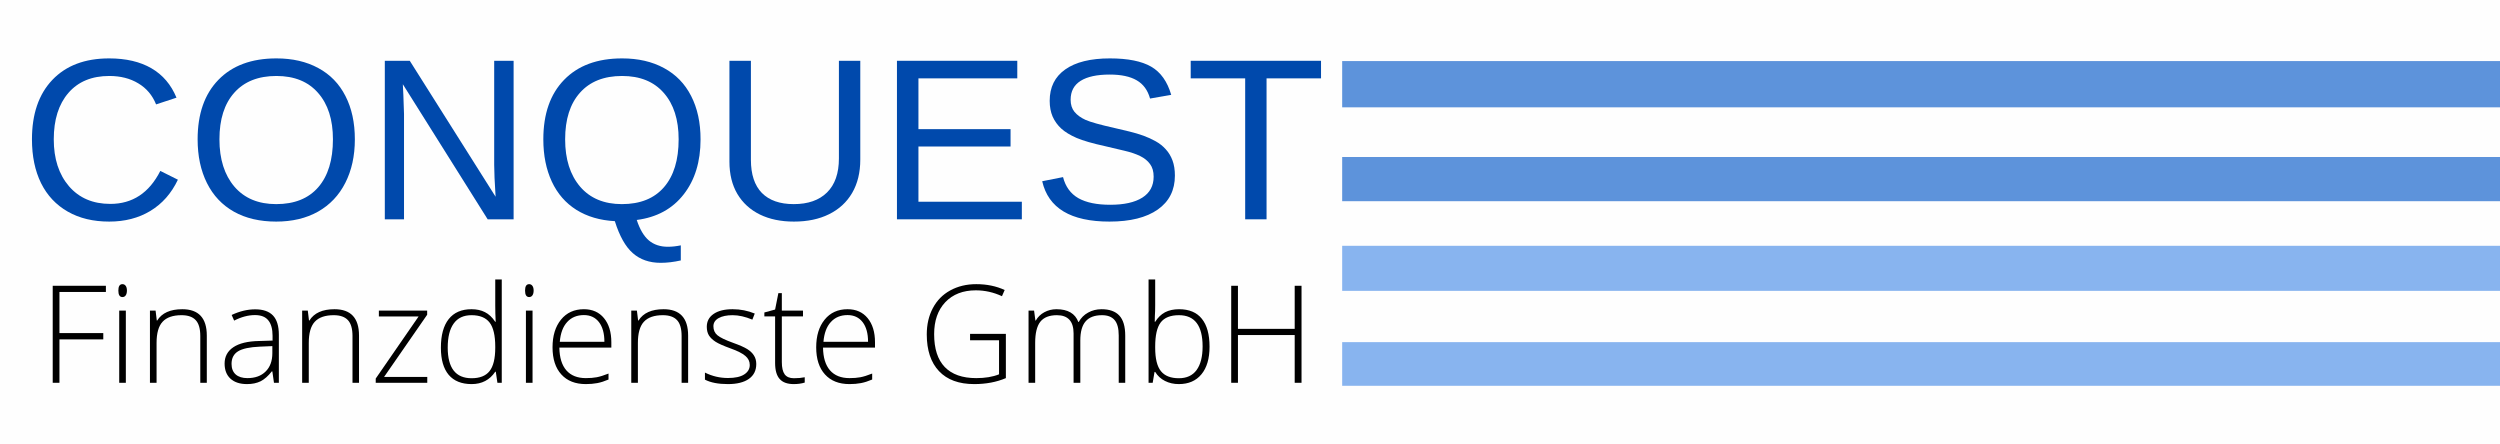
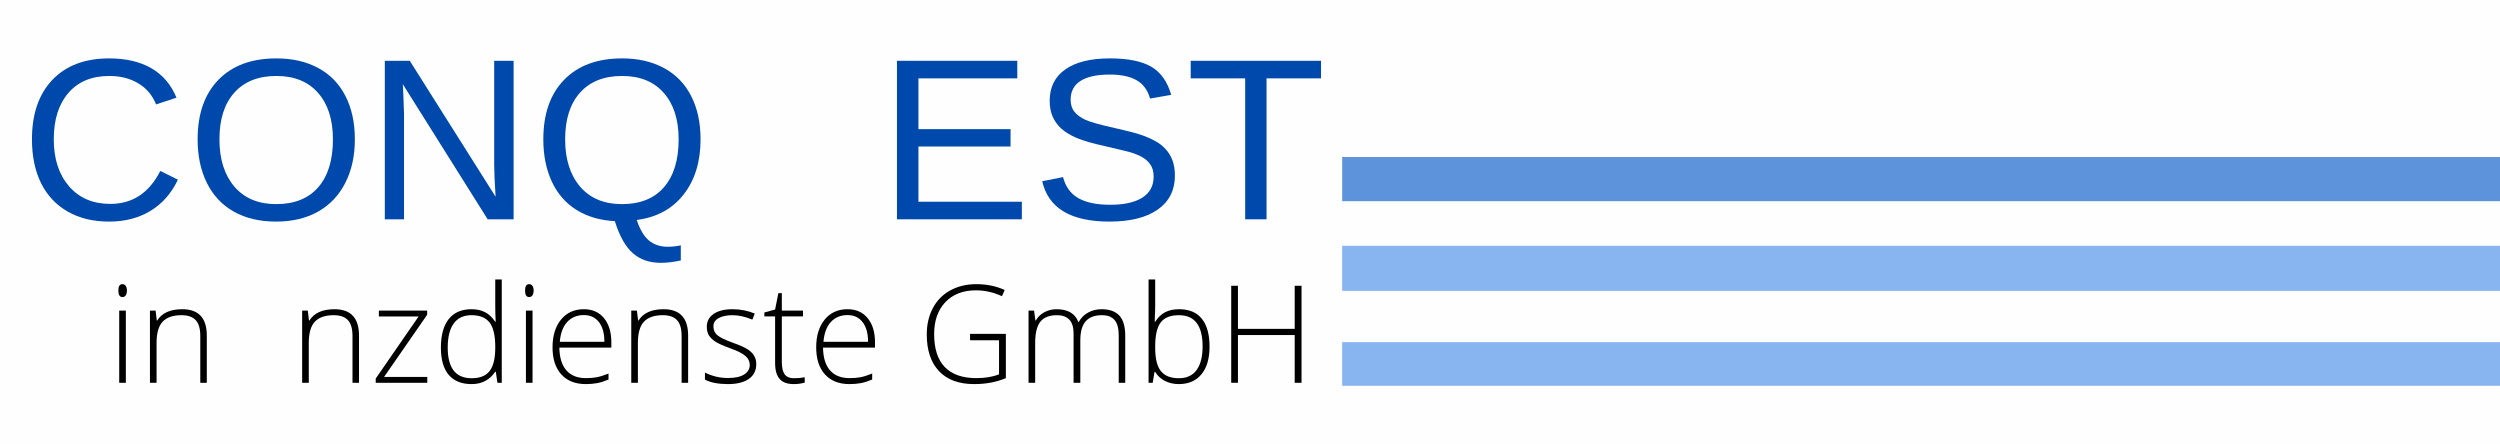
<svg xmlns="http://www.w3.org/2000/svg" xmlns:ns1="http://www.serif.com/" width="100%" height="100%" viewBox="0 0 360 64" version="1.1" xml:space="preserve" style="fill-rule:evenodd;clip-rule:evenodd;stroke-linejoin:round;stroke-miterlimit:2;">
  <g id="surface1" transform="matrix(1,0,0,1,-15,-147)">
    <rect x="0" y="0" width="375" height="375" style="fill:rgb(254,254,254);" />
-     <rect x="0" y="0" width="375" height="375" style="fill:rgb(254,254,254);" />
    <g>
      <clipPath id="_clip1">
-         <rect x="208.273" y="155.758" width="166.727" height="6.707" />
-       </clipPath>
+         </clipPath>
      <g clip-path="url(#_clip1)">
        <path d="M395.754,162.457L207.543,162.457L207.543,155.797L395.754,155.797L395.754,162.457" style="fill:rgb(93,147,219);fill-rule:nonzero;" />
      </g>
    </g>
    <g>
      <g id="glyph0-1" transform="matrix(1,0,0,1,17.914,178.581)">
        <path d="M12.828,-20.641C10.305,-20.641 8.344,-19.828 6.938,-18.203C5.531,-16.578 4.828,-14.348 4.828,-11.516C4.828,-8.723 5.555,-6.473 7.016,-4.766C8.484,-3.066 10.469,-2.219 12.969,-2.219C16.164,-2.219 18.566,-3.801 20.172,-6.969L22.703,-5.703C21.766,-3.734 20.441,-2.234 18.734,-1.203C17.035,-0.18 15.063,0.328 12.813,0.328C10.508,0.328 8.52,-0.148 6.844,-1.109C5.164,-2.066 3.883,-3.43 3,-5.203C2.125,-6.984 1.688,-9.086 1.688,-11.516C1.688,-15.16 2.664,-18.016 4.625,-20.078C6.594,-22.141 9.316,-23.172 12.797,-23.172C15.234,-23.172 17.266,-22.695 18.891,-21.75C20.523,-20.801 21.727,-19.391 22.5,-17.516L19.563,-16.547C19.031,-17.867 18.176,-18.879 17,-19.578C15.832,-20.285 14.441,-20.641 12.828,-20.641Z" style="fill:rgb(0,73,172);fill-rule:nonzero;" />
      </g>
      <g id="glyph0-2" transform="matrix(1,0,0,1,41.88,178.581)">
        <path d="M24.219,-11.516C24.219,-9.129 23.758,-7.039 22.844,-5.25C21.938,-3.457 20.629,-2.078 18.922,-1.109C17.211,-0.148 15.203,0.328 12.891,0.328C10.535,0.328 8.508,-0.145 6.813,-1.094C5.113,-2.051 3.816,-3.426 2.922,-5.219C2.023,-7.02 1.578,-9.117 1.578,-11.516C1.578,-15.172 2.57,-18.023 4.563,-20.078C6.563,-22.141 9.348,-23.172 12.922,-23.172C15.242,-23.172 17.254,-22.707 18.953,-21.781C20.66,-20.863 21.961,-19.523 22.859,-17.766C23.766,-16.004 24.219,-13.922 24.219,-11.516ZM21.063,-11.516C21.063,-14.359 20.348,-16.586 18.922,-18.203C17.504,-19.828 15.504,-20.641 12.922,-20.641C10.305,-20.641 8.285,-19.836 6.859,-18.234C5.43,-16.641 4.719,-14.398 4.719,-11.516C4.719,-8.66 5.438,-6.391 6.875,-4.703C8.32,-3.023 10.328,-2.188 12.891,-2.188C15.523,-2.188 17.547,-3 18.953,-4.625C20.359,-6.25 21.063,-8.547 21.063,-11.516Z" style="fill:rgb(0,73,172);fill-rule:nonzero;" />
      </g>
      <g id="glyph0-3" transform="matrix(1,0,0,1,67.694,178.581)">
        <path d="M17.531,0L5.313,-19.453L5.391,-17.875L5.484,-15.172L5.484,0L2.719,0L2.719,-22.828L6.313,-22.828L18.672,-3.25C18.535,-5.375 18.469,-6.91 18.469,-7.859L18.469,-22.828L21.266,-22.828L21.266,0L17.531,0Z" style="fill:rgb(0,73,172);fill-rule:nonzero;" />
      </g>
      <g id="glyph0-4" transform="matrix(1,0,0,1,91.661,178.581)">
        <path d="M24.219,-11.516C24.219,-8.297 23.406,-5.648 21.781,-3.578C20.164,-1.504 17.914,-0.281 15.031,0.094C15.477,1.457 16.063,2.441 16.781,3.047C17.5,3.648 18.41,3.953 19.516,3.953C20.109,3.953 20.727,3.883 21.375,3.75L21.375,5.922C20.363,6.148 19.398,6.266 18.484,6.266C16.859,6.266 15.52,5.801 14.469,4.875C13.414,3.957 12.551,2.422 11.875,0.266C9.738,0.148 7.895,-0.391 6.344,-1.359C4.789,-2.336 3.609,-3.695 2.797,-5.438C1.984,-7.188 1.578,-9.211 1.578,-11.516C1.578,-15.172 2.57,-18.023 4.563,-20.078C6.563,-22.141 9.348,-23.172 12.922,-23.172C15.242,-23.172 17.254,-22.707 18.953,-21.781C20.66,-20.863 21.961,-19.523 22.859,-17.766C23.766,-16.004 24.219,-13.922 24.219,-11.516ZM21.063,-11.516C21.063,-14.359 20.348,-16.586 18.922,-18.203C17.504,-19.828 15.504,-20.641 12.922,-20.641C10.305,-20.641 8.285,-19.836 6.859,-18.234C5.43,-16.641 4.719,-14.398 4.719,-11.516C4.719,-8.66 5.438,-6.391 6.875,-4.703C8.32,-3.023 10.328,-2.188 12.891,-2.188C15.523,-2.188 17.547,-3 18.953,-4.625C20.359,-6.25 21.063,-8.547 21.063,-11.516Z" style="fill:rgb(0,73,172);fill-rule:nonzero;" />
      </g>
      <g id="glyph0-5" transform="matrix(1,0,0,1,117.475,178.581)">
-         <path d="M11.844,0.328C9.977,0.328 8.348,-0.008 6.953,-0.688C5.555,-1.375 4.473,-2.363 3.703,-3.656C2.941,-4.957 2.563,-6.504 2.563,-8.297L2.563,-22.828L5.656,-22.828L5.656,-8.563C5.656,-6.469 6.18,-4.879 7.234,-3.797C8.297,-2.723 9.828,-2.188 11.828,-2.188C13.879,-2.188 15.473,-2.742 16.609,-3.859C17.754,-4.984 18.328,-6.617 18.328,-8.766L18.328,-22.828L21.406,-22.828L21.406,-8.594C21.406,-6.738 21.016,-5.141 20.234,-3.797C19.453,-2.461 18.344,-1.441 16.906,-0.734C15.477,-0.023 13.789,0.328 11.844,0.328Z" style="fill:rgb(0,73,172);fill-rule:nonzero;" />
-       </g>
+         </g>
      <g id="glyph0-6" transform="matrix(1,0,0,1,141.442,178.581)">
        <path d="M2.719,0L2.719,-22.828L20.047,-22.828L20.047,-20.297L5.813,-20.297L5.813,-12.984L19.078,-12.984L19.078,-10.484L5.813,-10.484L5.813,-2.531L20.703,-2.531L20.703,0L2.719,0Z" style="fill:rgb(0,73,172);fill-rule:nonzero;" />
      </g>
      <g id="glyph0-7" transform="matrix(1,0,0,1,163.577,178.581)">
        <path d="M20.609,-6.297C20.609,-4.191 19.785,-2.563 18.141,-1.406C16.492,-0.25 14.176,0.328 11.188,0.328C5.613,0.328 2.383,-1.609 1.5,-5.484L4.5,-6.078C4.852,-4.703 5.586,-3.691 6.703,-3.047C7.828,-2.41 9.359,-2.094 11.297,-2.094C13.297,-2.094 14.836,-2.438 15.922,-3.125C17.004,-3.813 17.547,-4.816 17.547,-6.141C17.547,-6.891 17.375,-7.492 17.031,-7.953C16.695,-8.422 16.223,-8.805 15.609,-9.109C14.992,-9.41 14.258,-9.66 13.406,-9.859C12.551,-10.066 11.602,-10.289 10.563,-10.531C8.758,-10.926 7.391,-11.32 6.453,-11.719C5.523,-12.125 4.789,-12.57 4.25,-13.063C3.707,-13.563 3.289,-14.141 3,-14.797C2.719,-15.453 2.578,-16.207 2.578,-17.063C2.578,-19.02 3.32,-20.523 4.813,-21.578C6.313,-22.641 8.457,-23.172 11.25,-23.172C13.844,-23.172 15.82,-22.773 17.188,-21.984C18.563,-21.191 19.523,-19.836 20.078,-17.922L17.031,-17.391C16.695,-18.598 16.055,-19.473 15.109,-20.016C14.172,-20.566 12.875,-20.844 11.219,-20.844C9.383,-20.844 7.988,-20.539 7.031,-19.938C6.07,-19.332 5.594,-18.426 5.594,-17.219C5.594,-16.52 5.773,-15.941 6.141,-15.484C6.516,-15.023 7.051,-14.633 7.75,-14.313C8.457,-14 9.859,-13.609 11.953,-13.141C12.66,-12.984 13.363,-12.816 14.063,-12.641C14.758,-12.473 15.426,-12.273 16.063,-12.047C16.695,-11.816 17.289,-11.547 17.844,-11.234C18.406,-10.922 18.891,-10.535 19.297,-10.078C19.711,-9.629 20.035,-9.094 20.266,-8.469C20.492,-7.852 20.609,-7.129 20.609,-6.297Z" style="fill:rgb(0,73,172);fill-rule:nonzero;" />
      </g>
      <g id="glyph0-8" transform="matrix(1,0,0,1,185.712,178.581)">
        <path d="M11.672,-20.297L11.672,0L8.594,0L8.594,-20.297L0.75,-20.297L0.75,-22.828L19.516,-22.828L19.516,-20.297L11.672,-20.297Z" style="fill:rgb(0,73,172);fill-rule:nonzero;" />
      </g>
    </g>
    <g transform="matrix(1,0,0,1,20.607,202.121)">
      <g id="glyph1-1">
-         <path d="M2.953,0L1.984,0L1.984,-13.969L9.641,-13.969L9.641,-13.078L2.953,-13.078L2.953,-7.156L9.266,-7.156L9.266,-6.25L2.953,-6.25L2.953,0Z" style="fill-rule:nonzero;" />
-       </g>
+         </g>
    </g>
    <g transform="matrix(1,0,0,1,30.433,202.121)">
      <g id="glyph1-2">
        <path d="M2.688,0L1.734,0L1.734,-10.391L2.688,-10.391L2.688,0ZM1.609,-13.281C1.609,-13.895 1.805,-14.203 2.203,-14.203C2.398,-14.203 2.555,-14.117 2.672,-13.953C2.785,-13.797 2.844,-13.57 2.844,-13.281C2.844,-12.988 2.785,-12.758 2.672,-12.594C2.555,-12.426 2.398,-12.344 2.203,-12.344C1.805,-12.344 1.609,-12.656 1.609,-13.281Z" style="fill-rule:nonzero;" />
      </g>
    </g>
    <g transform="matrix(1,0,0,1,34.858,202.121)">
      <g id="glyph1-3">
        <path d="M8.984,0L8.984,-6.734C8.984,-7.785 8.766,-8.547 8.328,-9.016C7.891,-9.492 7.207,-9.734 6.281,-9.734C5.039,-9.734 4.129,-9.414 3.547,-8.781C2.973,-8.156 2.688,-7.141 2.688,-5.734L2.688,0L1.734,0L1.734,-10.391L2.547,-10.391L2.719,-8.969L2.781,-8.969C3.457,-10.051 4.66,-10.594 6.391,-10.594C8.742,-10.594 9.922,-9.328 9.922,-6.797L9.922,0L8.984,0Z" style="fill-rule:nonzero;" />
      </g>
    </g>
    <g transform="matrix(1,0,0,1,46.405,202.121)">
      <g id="glyph1-4">
-         <path d="M8.047,0L7.813,-1.641L7.734,-1.641C7.211,-0.973 6.676,-0.5 6.125,-0.219C5.57,0.051 4.922,0.188 4.172,0.188C3.148,0.188 2.352,-0.07 1.781,-0.594C1.219,-1.113 0.938,-1.836 0.938,-2.766C0.938,-3.773 1.359,-4.563 2.203,-5.125C3.047,-5.688 4.27,-5.984 5.875,-6.016L7.844,-6.078L7.844,-6.766C7.844,-7.742 7.641,-8.484 7.234,-8.984C6.836,-9.492 6.195,-9.75 5.313,-9.75C4.344,-9.75 3.344,-9.484 2.313,-8.953L1.953,-9.766C3.098,-10.305 4.227,-10.578 5.344,-10.578C6.488,-10.578 7.344,-10.281 7.906,-9.688C8.469,-9.094 8.75,-8.164 8.75,-6.906L8.75,0L8.047,0ZM4.219,-0.672C5.332,-0.672 6.207,-0.988 6.844,-1.625C7.488,-2.258 7.813,-3.141 7.813,-4.266L7.813,-5.281L6,-5.203C4.539,-5.141 3.5,-4.914 2.875,-4.531C2.25,-4.145 1.938,-3.539 1.938,-2.719C1.938,-2.07 2.133,-1.566 2.531,-1.203C2.938,-0.848 3.5,-0.672 4.219,-0.672Z" style="fill-rule:nonzero;" />
-       </g>
+         </g>
    </g>
    <g transform="matrix(1,0,0,1,56.776,202.121)">
      <g id="glyph1-31" ns1:id="glyph1-3">
        <path d="M8.984,0L8.984,-6.734C8.984,-7.785 8.766,-8.547 8.328,-9.016C7.891,-9.492 7.207,-9.734 6.281,-9.734C5.039,-9.734 4.129,-9.414 3.547,-8.781C2.973,-8.156 2.688,-7.141 2.688,-5.734L2.688,0L1.734,0L1.734,-10.391L2.547,-10.391L2.719,-8.969L2.781,-8.969C3.457,-10.051 4.66,-10.594 6.391,-10.594C8.742,-10.594 9.922,-9.328 9.922,-6.797L9.922,0L8.984,0Z" style="fill-rule:nonzero;" />
      </g>
    </g>
    <g transform="matrix(1,0,0,1,68.323,202.121)">
      <g id="glyph1-5">
        <path d="M8.203,0L0.781,0L0.781,-0.609L6.953,-9.547L1.234,-9.547L1.234,-10.391L8.188,-10.391L8.188,-9.797L1.984,-0.844L8.203,-0.844L8.203,0Z" style="fill-rule:nonzero;" />
      </g>
    </g>
    <g transform="matrix(1,0,0,1,77.347,202.121)">
      <g id="glyph1-6">
        <path d="M5.547,-10.594C6.297,-10.594 6.941,-10.453 7.484,-10.172C8.035,-9.898 8.531,-9.438 8.969,-8.781L9.031,-8.781C8.988,-9.582 8.969,-10.367 8.969,-11.141L8.969,-14.875L9.906,-14.875L9.906,0L9.281,0L9.047,-1.594L8.969,-1.594C8.176,-0.406 7.039,0.188 5.563,0.188C4.125,0.188 3.023,-0.254 2.266,-1.141C1.516,-2.035 1.141,-3.336 1.141,-5.047C1.141,-6.848 1.516,-8.223 2.266,-9.172C3.016,-10.117 4.109,-10.594 5.547,-10.594ZM5.547,-9.734C4.41,-9.734 3.555,-9.332 2.984,-8.531C2.41,-7.738 2.125,-6.582 2.125,-5.063C2.125,-2.125 3.27,-0.656 5.563,-0.656C6.738,-0.656 7.598,-0.992 8.141,-1.672C8.691,-2.359 8.969,-3.484 8.969,-5.047L8.969,-5.203C8.969,-6.816 8.695,-7.973 8.156,-8.672C7.613,-9.379 6.742,-9.734 5.547,-9.734Z" style="fill-rule:nonzero;" />
      </g>
    </g>
    <g transform="matrix(1,0,0,1,88.999,202.121)">
      <g id="glyph1-21" ns1:id="glyph1-2">
        <path d="M2.688,0L1.734,0L1.734,-10.391L2.688,-10.391L2.688,0ZM1.609,-13.281C1.609,-13.895 1.805,-14.203 2.203,-14.203C2.398,-14.203 2.555,-14.117 2.672,-13.953C2.785,-13.797 2.844,-13.57 2.844,-13.281C2.844,-12.988 2.785,-12.758 2.672,-12.594C2.555,-12.426 2.398,-12.344 2.203,-12.344C1.805,-12.344 1.609,-12.656 1.609,-13.281Z" style="fill-rule:nonzero;" />
      </g>
    </g>
    <g transform="matrix(1,0,0,1,93.424,202.121)">
      <g id="glyph1-7">
        <path d="M5.938,0.188C4.426,0.188 3.25,-0.273 2.406,-1.203C1.563,-2.129 1.141,-3.43 1.141,-5.109C1.141,-6.766 1.547,-8.094 2.359,-9.094C3.172,-10.094 4.27,-10.594 5.656,-10.594C6.883,-10.594 7.848,-10.164 8.547,-9.313C9.254,-8.457 9.609,-7.297 9.609,-5.828L9.609,-5.063L2.125,-5.063C2.145,-3.633 2.477,-2.547 3.125,-1.797C3.781,-1.047 4.719,-0.672 5.938,-0.672C6.531,-0.672 7.051,-0.711 7.5,-0.797C7.945,-0.879 8.516,-1.055 9.203,-1.328L9.203,-0.469C8.617,-0.219 8.078,-0.047 7.578,0.047C7.078,0.141 6.531,0.188 5.938,0.188ZM5.656,-9.75C4.656,-9.75 3.852,-9.414 3.25,-8.75C2.645,-8.094 2.289,-7.145 2.188,-5.906L8.609,-5.906C8.609,-7.113 8.348,-8.055 7.828,-8.734C7.305,-9.41 6.582,-9.75 5.656,-9.75Z" style="fill-rule:nonzero;" />
      </g>
    </g>
    <g transform="matrix(1,0,0,1,104.168,202.121)">
      <g id="glyph1-32" ns1:id="glyph1-3">
        <path d="M8.984,0L8.984,-6.734C8.984,-7.785 8.766,-8.547 8.328,-9.016C7.891,-9.492 7.207,-9.734 6.281,-9.734C5.039,-9.734 4.129,-9.414 3.547,-8.781C2.973,-8.156 2.688,-7.141 2.688,-5.734L2.688,0L1.734,0L1.734,-10.391L2.547,-10.391L2.719,-8.969L2.781,-8.969C3.457,-10.051 4.66,-10.594 6.391,-10.594C8.742,-10.594 9.922,-9.328 9.922,-6.797L9.922,0L8.984,0Z" style="fill-rule:nonzero;" />
      </g>
    </g>
    <g transform="matrix(1,0,0,1,115.715,202.121)">
      <g id="glyph1-8">
        <path d="M8.188,-2.703C8.188,-1.773 7.832,-1.063 7.125,-0.563C6.414,-0.063 5.41,0.188 4.109,0.188C2.723,0.188 1.617,-0.023 0.797,-0.453L0.797,-1.469C1.848,-0.945 2.953,-0.688 4.109,-0.688C5.141,-0.688 5.922,-0.859 6.453,-1.203C6.984,-1.547 7.25,-2 7.25,-2.563C7.25,-3.082 7.035,-3.52 6.609,-3.875C6.18,-4.238 5.484,-4.594 4.516,-4.938C3.484,-5.313 2.754,-5.633 2.328,-5.906C1.91,-6.176 1.594,-6.477 1.375,-6.813C1.164,-7.156 1.063,-7.57 1.063,-8.063C1.063,-8.844 1.383,-9.457 2.031,-9.906C2.688,-10.363 3.602,-10.594 4.781,-10.594C5.906,-10.594 6.969,-10.383 7.969,-9.969L7.625,-9.094C6.602,-9.52 5.656,-9.734 4.781,-9.734C3.938,-9.734 3.266,-9.594 2.766,-9.313C2.266,-9.031 2.016,-8.641 2.016,-8.141C2.016,-7.598 2.207,-7.164 2.594,-6.844C2.977,-6.52 3.734,-6.156 4.859,-5.75C5.797,-5.414 6.477,-5.113 6.906,-4.844C7.332,-4.57 7.648,-4.266 7.859,-3.922C8.078,-3.578 8.188,-3.172 8.188,-2.703Z" style="fill-rule:nonzero;" />
      </g>
    </g>
    <g transform="matrix(1,0,0,1,124.834,202.121)">
      <g id="glyph1-9">
        <path d="M4.484,-0.656C5.078,-0.656 5.598,-0.703 6.047,-0.797L6.047,-0.031C5.586,0.113 5.063,0.188 4.469,0.188C3.551,0.188 2.875,-0.055 2.438,-0.547C2,-1.035 1.781,-1.805 1.781,-2.859L1.781,-9.563L0.234,-9.563L0.234,-10.125L1.781,-10.547L2.25,-12.906L2.75,-12.906L2.75,-10.391L5.797,-10.391L5.797,-9.563L2.75,-9.563L2.75,-2.984C2.75,-2.191 2.883,-1.602 3.156,-1.219C3.438,-0.844 3.879,-0.656 4.484,-0.656Z" style="fill-rule:nonzero;" />
      </g>
    </g>
    <g transform="matrix(1,0,0,1,131.391,202.121)">
      <g id="glyph1-71" ns1:id="glyph1-7">
        <path d="M5.938,0.188C4.426,0.188 3.25,-0.273 2.406,-1.203C1.563,-2.129 1.141,-3.43 1.141,-5.109C1.141,-6.766 1.547,-8.094 2.359,-9.094C3.172,-10.094 4.27,-10.594 5.656,-10.594C6.883,-10.594 7.848,-10.164 8.547,-9.313C9.254,-8.457 9.609,-7.297 9.609,-5.828L9.609,-5.063L2.125,-5.063C2.145,-3.633 2.477,-2.547 3.125,-1.797C3.781,-1.047 4.719,-0.672 5.938,-0.672C6.531,-0.672 7.051,-0.711 7.5,-0.797C7.945,-0.879 8.516,-1.055 9.203,-1.328L9.203,-0.469C8.617,-0.219 8.078,-0.047 7.578,0.047C7.078,0.141 6.531,0.188 5.938,0.188ZM5.656,-9.75C4.656,-9.75 3.852,-9.414 3.25,-8.75C2.645,-8.094 2.289,-7.145 2.188,-5.906L8.609,-5.906C8.609,-7.113 8.348,-8.055 7.828,-8.734C7.305,-9.41 6.582,-9.75 5.656,-9.75Z" style="fill-rule:nonzero;" />
      </g>
    </g>
    <g transform="matrix(1,0,0,1,147.22,202.121)">
      <g id="glyph1-11">
        <path d="M7.469,-7.047L12.625,-7.047L12.625,-0.672C11.281,-0.098 9.758,0.188 8.063,0.188C5.863,0.188 4.176,-0.43 3,-1.672C1.82,-2.922 1.234,-4.688 1.234,-6.969C1.234,-8.383 1.523,-9.645 2.109,-10.75C2.691,-11.852 3.523,-12.703 4.609,-13.297C5.703,-13.898 6.953,-14.203 8.359,-14.203C9.879,-14.203 11.242,-13.922 12.453,-13.359L12.063,-12.469C10.852,-13.031 9.598,-13.313 8.297,-13.313C6.453,-13.313 4.988,-12.742 3.906,-11.609C2.832,-10.473 2.297,-8.938 2.297,-7C2.297,-4.906 2.805,-3.328 3.828,-2.266C4.859,-1.203 6.367,-0.672 8.359,-0.672C9.641,-0.672 10.734,-0.852 11.641,-1.219L11.641,-6.125L7.469,-6.125L7.469,-7.047Z" style="fill-rule:nonzero;" />
      </g>
    </g>
    <g transform="matrix(1,0,0,1,161.377,202.121)">
      <g id="glyph1-12">
        <path d="M14.719,0L14.719,-6.813C14.719,-7.832 14.52,-8.57 14.125,-9.031C13.727,-9.5 13.125,-9.734 12.313,-9.734C11.25,-9.734 10.461,-9.438 9.953,-8.844C9.441,-8.258 9.188,-7.344 9.188,-6.094L9.188,0L8.219,0L8.219,-7.109C8.219,-8.859 7.414,-9.734 5.813,-9.734C4.719,-9.734 3.922,-9.414 3.422,-8.781C2.93,-8.145 2.688,-7.129 2.688,-5.734L2.688,0L1.734,0L1.734,-10.391L2.531,-10.391L2.719,-8.969L2.781,-8.969C3.07,-9.477 3.477,-9.875 4,-10.156C4.531,-10.445 5.113,-10.594 5.75,-10.594C7.395,-10.594 8.445,-9.977 8.906,-8.75L8.953,-8.75C9.285,-9.344 9.738,-9.797 10.313,-10.109C10.883,-10.43 11.531,-10.594 12.25,-10.594C13.383,-10.594 14.234,-10.289 14.797,-9.688C15.367,-9.082 15.656,-8.117 15.656,-6.797L15.656,0L14.719,0Z" style="fill-rule:nonzero;" />
      </g>
    </g>
    <g transform="matrix(1,0,0,1,178.659,202.121)">
      <g id="glyph1-13">
        <path d="M6.125,-10.594C7.582,-10.594 8.676,-10.133 9.406,-9.219C10.145,-8.301 10.516,-6.961 10.516,-5.203C10.516,-3.484 10.125,-2.156 9.344,-1.219C8.57,-0.281 7.488,0.188 6.094,0.188C5.352,0.188 4.688,0.035 4.094,-0.266C3.5,-0.566 3.031,-1 2.688,-1.563L2.594,-1.563L2.328,0L1.734,0L1.734,-14.875L2.688,-14.875L2.688,-11.141C2.688,-10.578 2.672,-10.063 2.641,-9.594L2.625,-8.781L2.688,-8.781C3.082,-9.406 3.555,-9.863 4.109,-10.156C4.672,-10.445 5.344,-10.594 6.125,-10.594ZM6.109,-9.734C4.879,-9.734 4,-9.379 3.469,-8.672C2.945,-7.973 2.688,-6.816 2.688,-5.203L2.688,-5.047C2.688,-3.484 2.961,-2.359 3.516,-1.672C4.066,-0.992 4.926,-0.656 6.094,-0.656C7.227,-0.656 8.082,-1.051 8.656,-1.844C9.227,-2.633 9.516,-3.766 9.516,-5.234C9.516,-8.234 8.379,-9.734 6.109,-9.734Z" style="fill-rule:nonzero;" />
      </g>
    </g>
    <g transform="matrix(1,0,0,1,190.311,202.121)">
      <g id="glyph1-14">
        <path d="M12.109,0L11.125,0L11.125,-6.875L2.953,-6.875L2.953,0L1.984,0L1.984,-13.969L2.953,-13.969L2.953,-7.766L11.125,-7.766L11.125,-13.969L12.109,-13.969L12.109,0Z" style="fill-rule:nonzero;" />
      </g>
    </g>
    <g>
      <clipPath id="_clip2">
        <rect x="208.273" y="169.563" width="166.727" height="6.422" />
      </clipPath>
      <g clip-path="url(#_clip2)">
        <path d="M387.469,175.977L207.578,175.977L207.578,169.605L387.469,169.605L387.469,175.977" style="fill:rgb(93,147,219);fill-rule:nonzero;" />
      </g>
    </g>
    <g>
      <clipPath id="_clip3">
        <rect x="208.273" y="182.352" width="166.727" height="6.539" />
      </clipPath>
      <g clip-path="url(#_clip3)">
        <path d="M387.301,188.887L204.383,188.887L204.383,182.398L387.301,182.398L387.301,188.887" style="fill:rgb(136,180,239);fill-rule:nonzero;" />
      </g>
    </g>
    <g>
      <clipPath id="_clip4">
        <rect x="208.273" y="196.227" width="166.727" height="6.332" />
      </clipPath>
      <g clip-path="url(#_clip4)">
        <path d="M384.457,202.555L207.59,202.555L207.59,196.27L384.457,196.27L384.457,202.555" style="fill:rgb(136,180,239);fill-rule:nonzero;" />
      </g>
    </g>
  </g>
</svg>